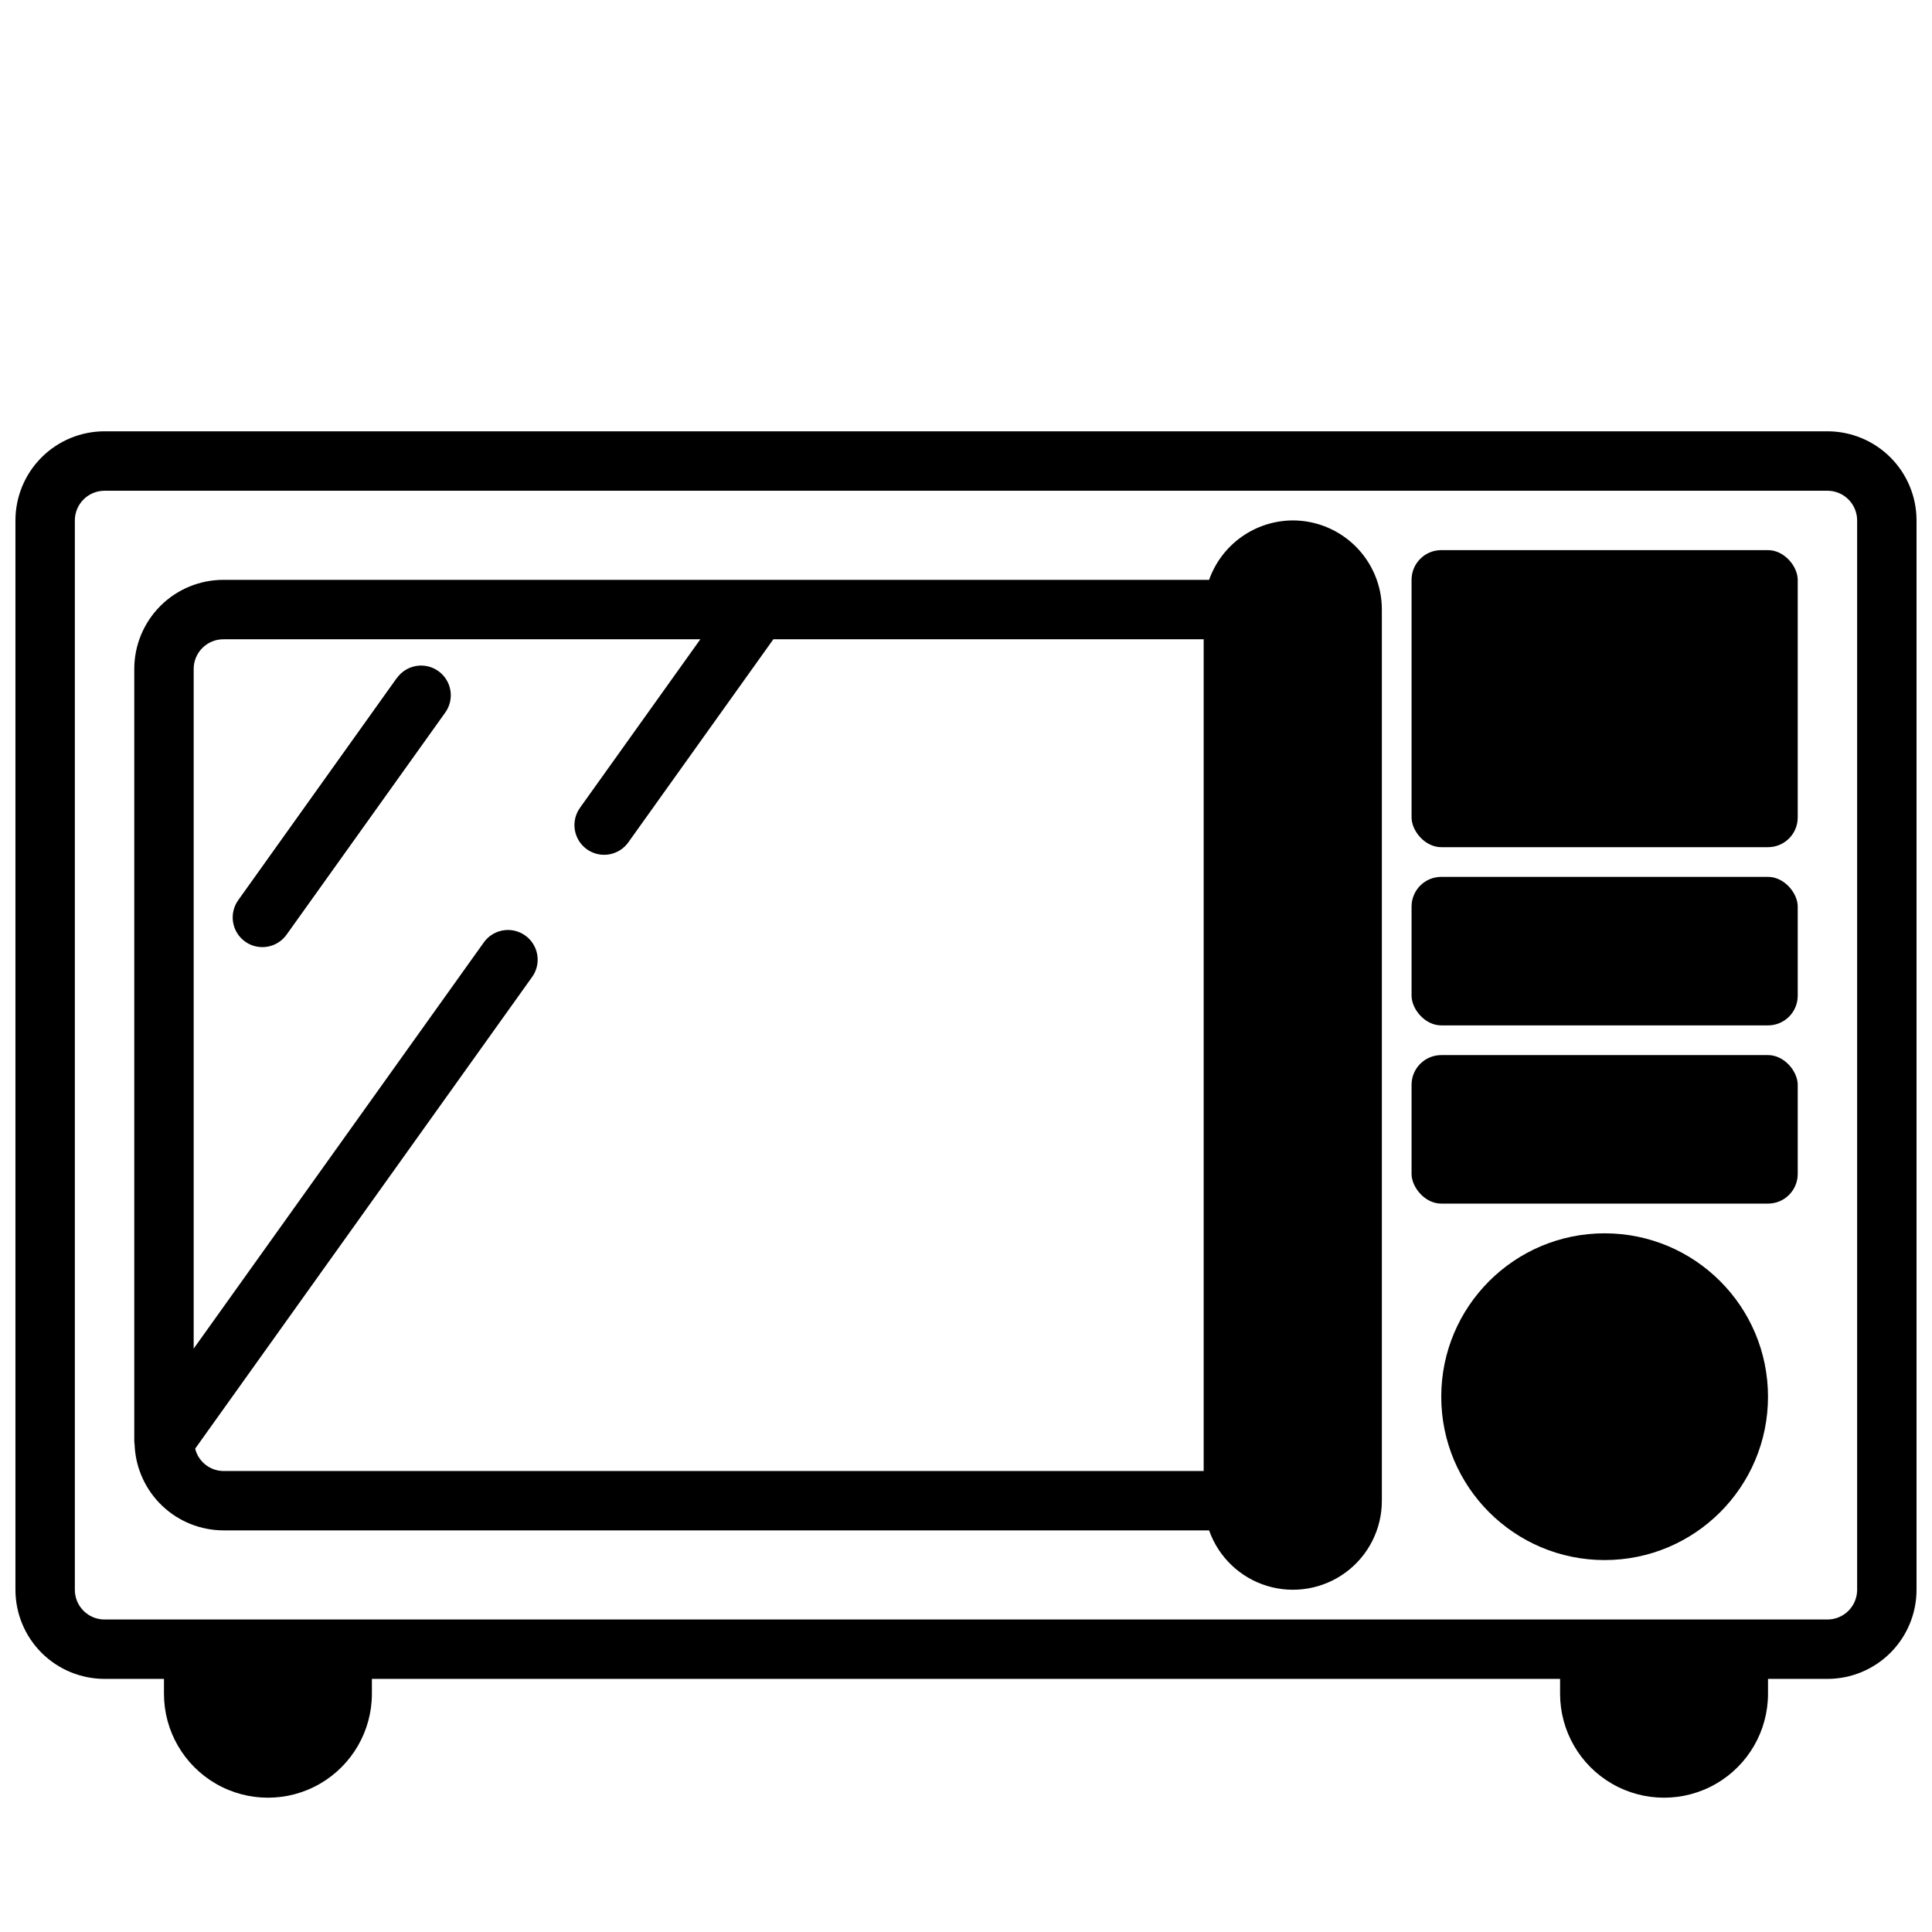
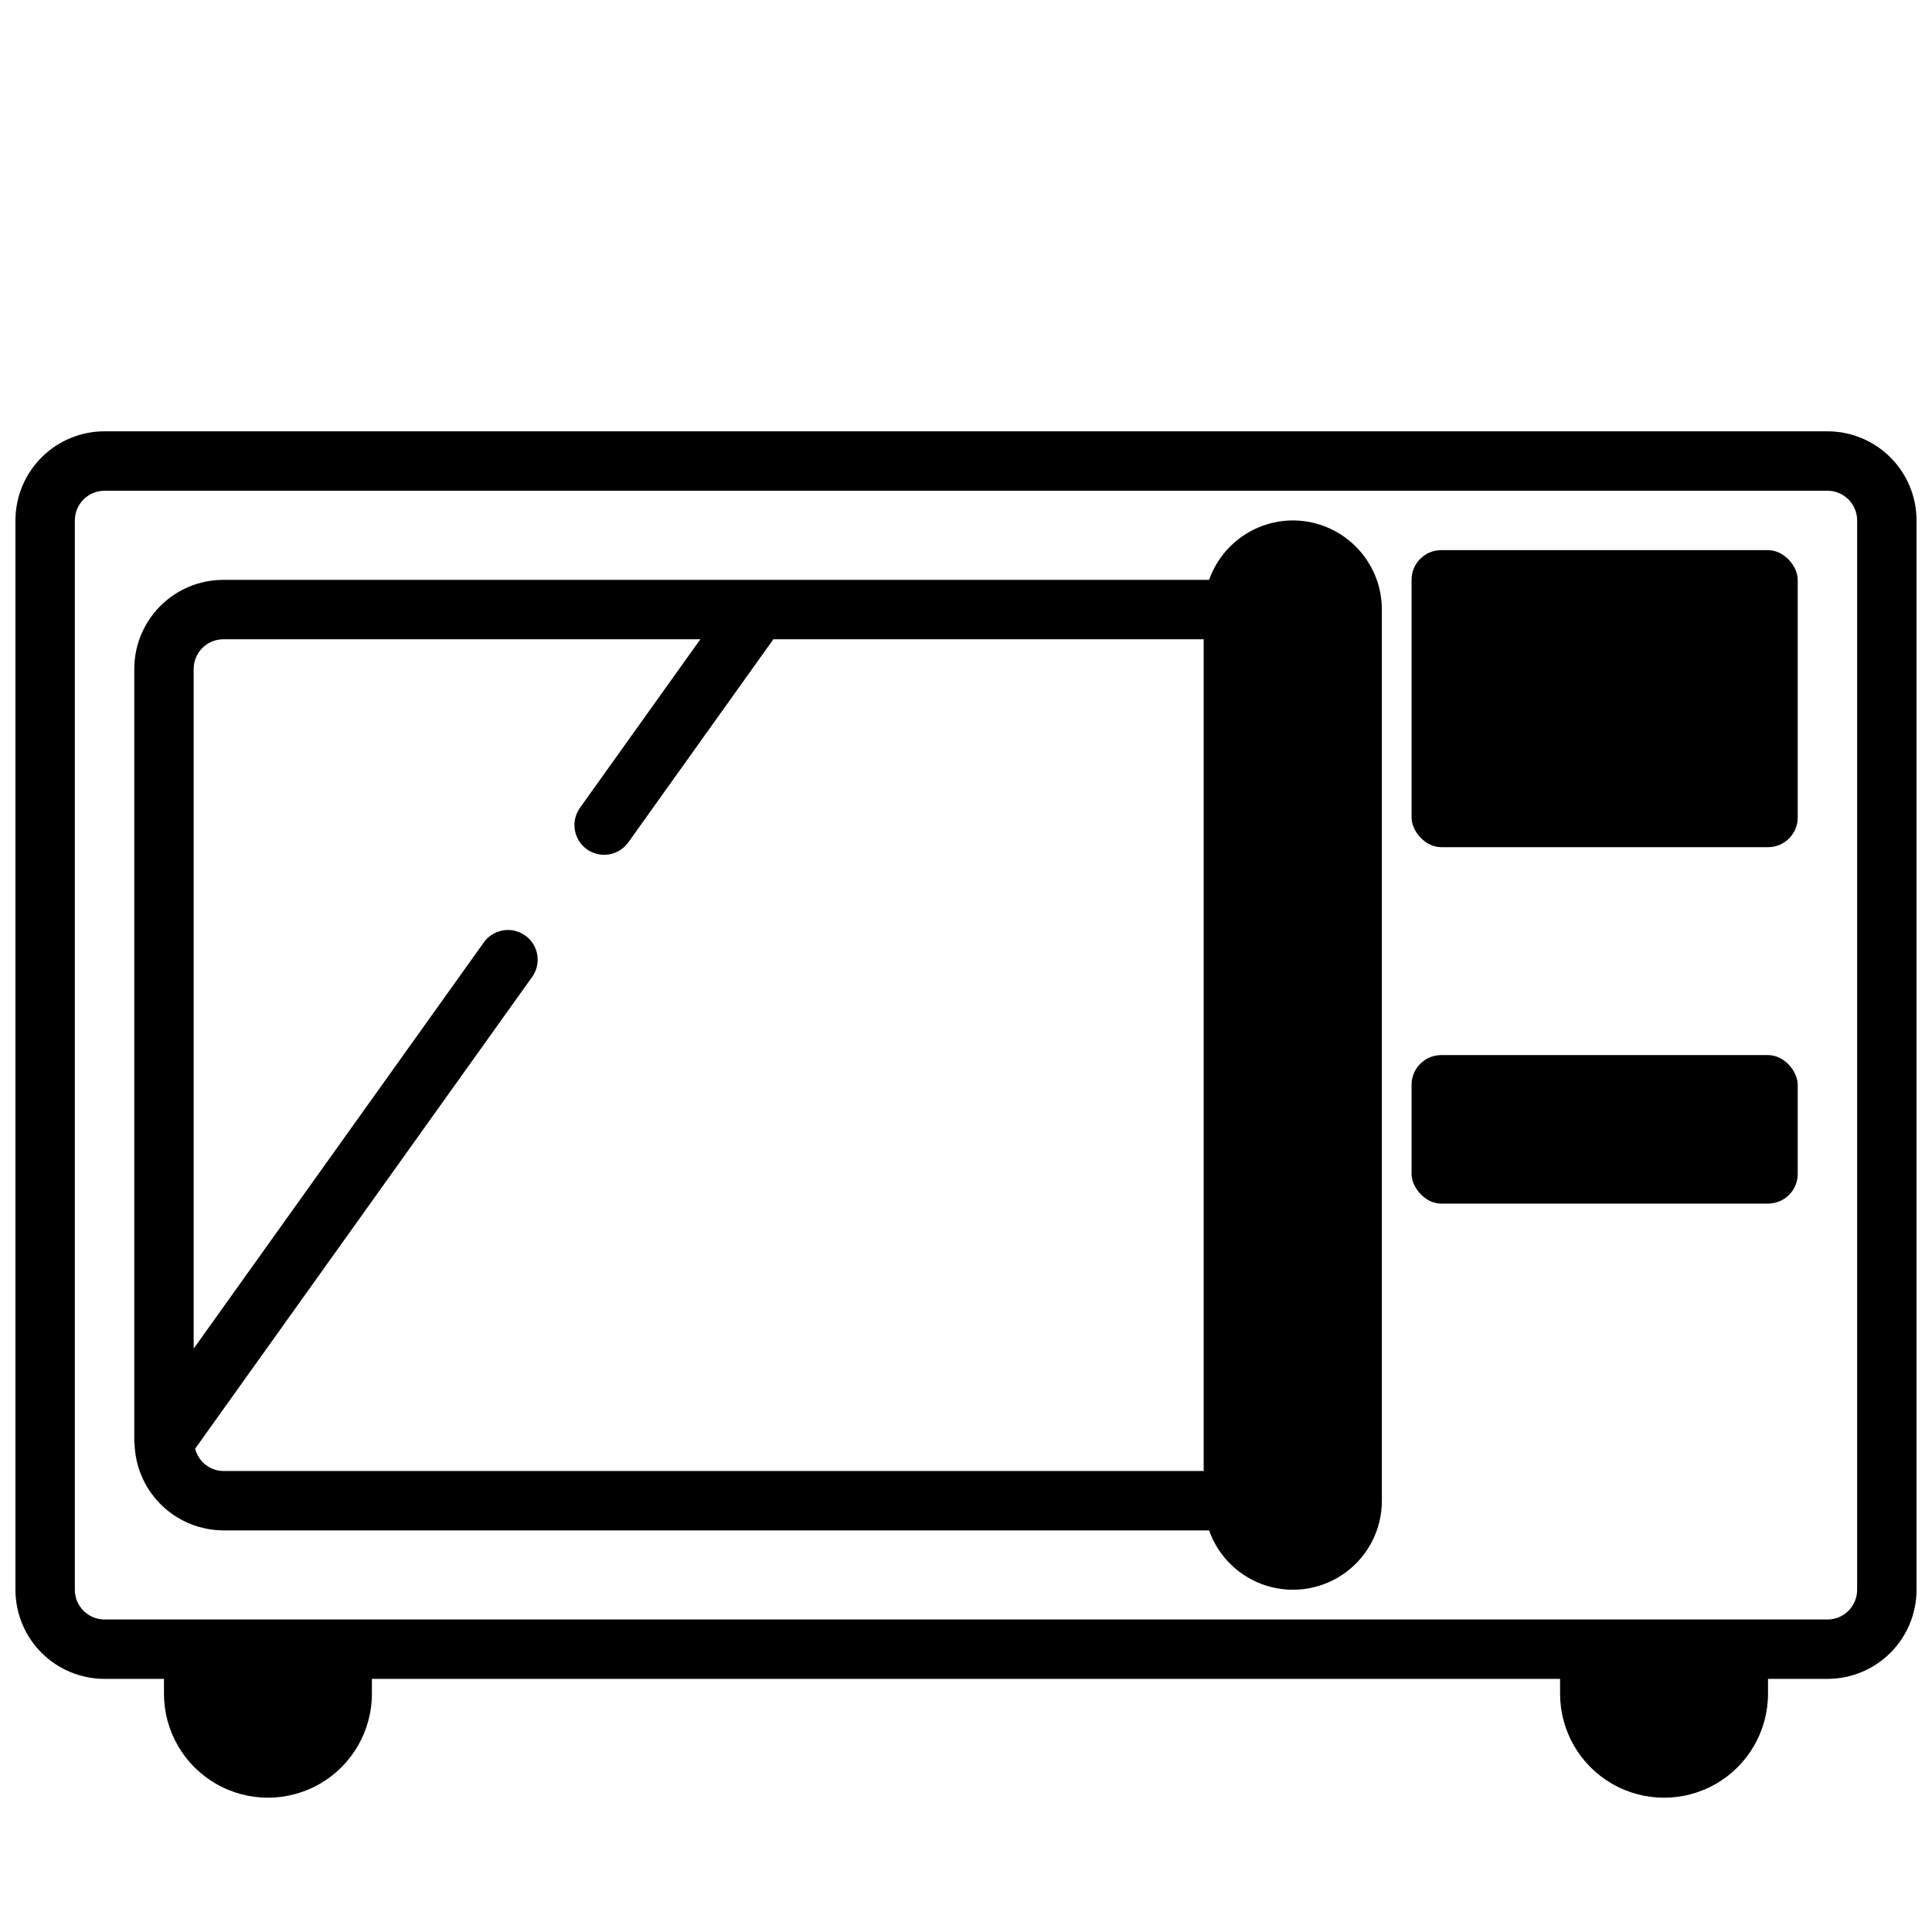
<svg xmlns="http://www.w3.org/2000/svg" width="800px" height="800px" version="1.1" viewBox="144 144 512 512">
  <defs>
    <clipPath id="a">
      <path d="m148.09 258h503.81v363h-503.81z" />
    </clipPath>
  </defs>
  <g clip-path="url(#a)">
    <path d="m628.29 258.3h-456.58c-6.266 0-12.27 2.488-16.699 6.918-4.43 4.43-6.918 10.438-6.918 16.699v283.39c0 6.262 2.488 12.27 6.918 16.699 4.43 4.426 10.434 6.914 16.699 6.914h15.742v3.938c0 9.844 5.254 18.938 13.777 23.859 8.523 4.922 19.027 4.922 27.551 0s13.777-14.016 13.777-23.859v-3.938h314.88v3.938c0 9.844 5.254 18.938 13.777 23.859 8.523 4.922 19.027 4.922 27.551 0 8.527-4.922 13.777-14.016 13.777-23.859v-3.938h15.746c6.262 0 12.27-2.488 16.695-6.914 4.43-4.43 6.918-10.438 6.918-16.699v-283.39c0-6.262-2.488-12.27-6.918-16.699-4.426-4.43-10.434-6.918-16.695-6.918zm7.871 307.01v0.004c0 2.086-0.832 4.09-2.305 5.566-1.477 1.477-3.481 2.305-5.566 2.305h-456.58c-4.348 0-7.875-3.523-7.875-7.871v-283.39c0-4.348 3.527-7.871 7.875-7.871h456.58c2.086 0 4.09 0.828 5.566 2.305 1.473 1.477 2.305 3.481 2.305 5.566z" />
  </g>
  <path d="m525.95 289.79h86.594c4.348 0 7.871 4.348 7.871 7.871v62.977c0 4.348-3.523 7.871-7.871 7.871h-86.594c-4.348 0-7.871-4.348-7.871-7.871v-62.977c0-4.348 3.523-7.871 7.871-7.871z" />
-   <path d="m525.95 376.38h86.594c4.348 0 7.871 4.348 7.871 7.871v23.617c0 4.348-3.523 7.871-7.871 7.871h-86.594c-4.348 0-7.871-4.348-7.871-7.871v-23.617c0-4.348 3.523-7.871 7.871-7.871z" />
  <path d="m525.95 423.61h86.594c4.348 0 7.871 4.348 7.871 7.871v23.617c0 4.348-3.523 7.871-7.871 7.871h-86.594c-4.348 0-7.871-4.348-7.871-7.871v-23.617c0-4.348 3.523-7.871 7.871-7.871z" />
-   <path d="m612.54 514.14c0 23.91-19.383 43.293-43.297 43.293-23.91 0-43.297-19.383-43.297-43.293 0-23.914 19.387-43.297 43.297-43.297 23.914 0 43.297 19.383 43.297 43.297" />
  <path d="m486.59 281.92c-4.867 0.02-9.609 1.543-13.574 4.363-3.969 2.816-6.969 6.793-8.594 11.383h-261.22c-6.266 0-12.273 2.484-16.699 6.914-4.43 4.43-6.918 10.438-6.918 16.699v204.67c0 0.387 0.094 0.738 0.109 1.117v0.262c0.352 6.004 2.977 11.645 7.348 15.777 4.367 4.133 10.145 6.445 16.16 6.461h261.22c2.484 7.055 8.172 12.512 15.324 14.703 7.152 2.188 14.918 0.852 20.926-3.602 6.012-4.453 9.551-11.492 9.535-18.973v-236.16c0-6.266-2.488-12.27-6.918-16.699-4.43-4.43-10.434-6.918-16.699-6.918zm-290.87 245.99 89.184-124.85v0.004c1.277-1.695 1.816-3.836 1.492-5.934-0.32-2.098-1.477-3.977-3.203-5.211-1.73-1.234-3.883-1.719-5.969-1.344-2.09 0.379-3.941 1.582-5.129 3.34l-76.77 107.48v-180.11c0-4.348 3.527-7.871 7.875-7.871h126.4l-31.789 44.508h0.004c-1.277 1.695-1.816 3.836-1.496 5.934 0.324 2.098 1.48 3.977 3.207 5.211 1.727 1.234 3.879 1.719 5.969 1.34 2.09-0.375 3.938-1.578 5.129-3.336l38.32-53.656h114.04v220.42h-259.78c-3.551-0.035-6.625-2.469-7.481-5.914z" />
-   <path d="m249.12 323.73-41.992 58.828c-1.211 1.699-1.699 3.812-1.355 5.871s1.492 3.898 3.191 5.109c3.535 2.519 8.449 1.699 10.973-1.832l42.02-58.82c1.238-1.699 1.742-3.82 1.41-5.891-0.336-2.074-1.488-3.926-3.195-5.148-1.707-1.219-3.832-1.707-5.902-1.355-2.07 0.355-3.914 1.52-5.117 3.238z" />
</svg>